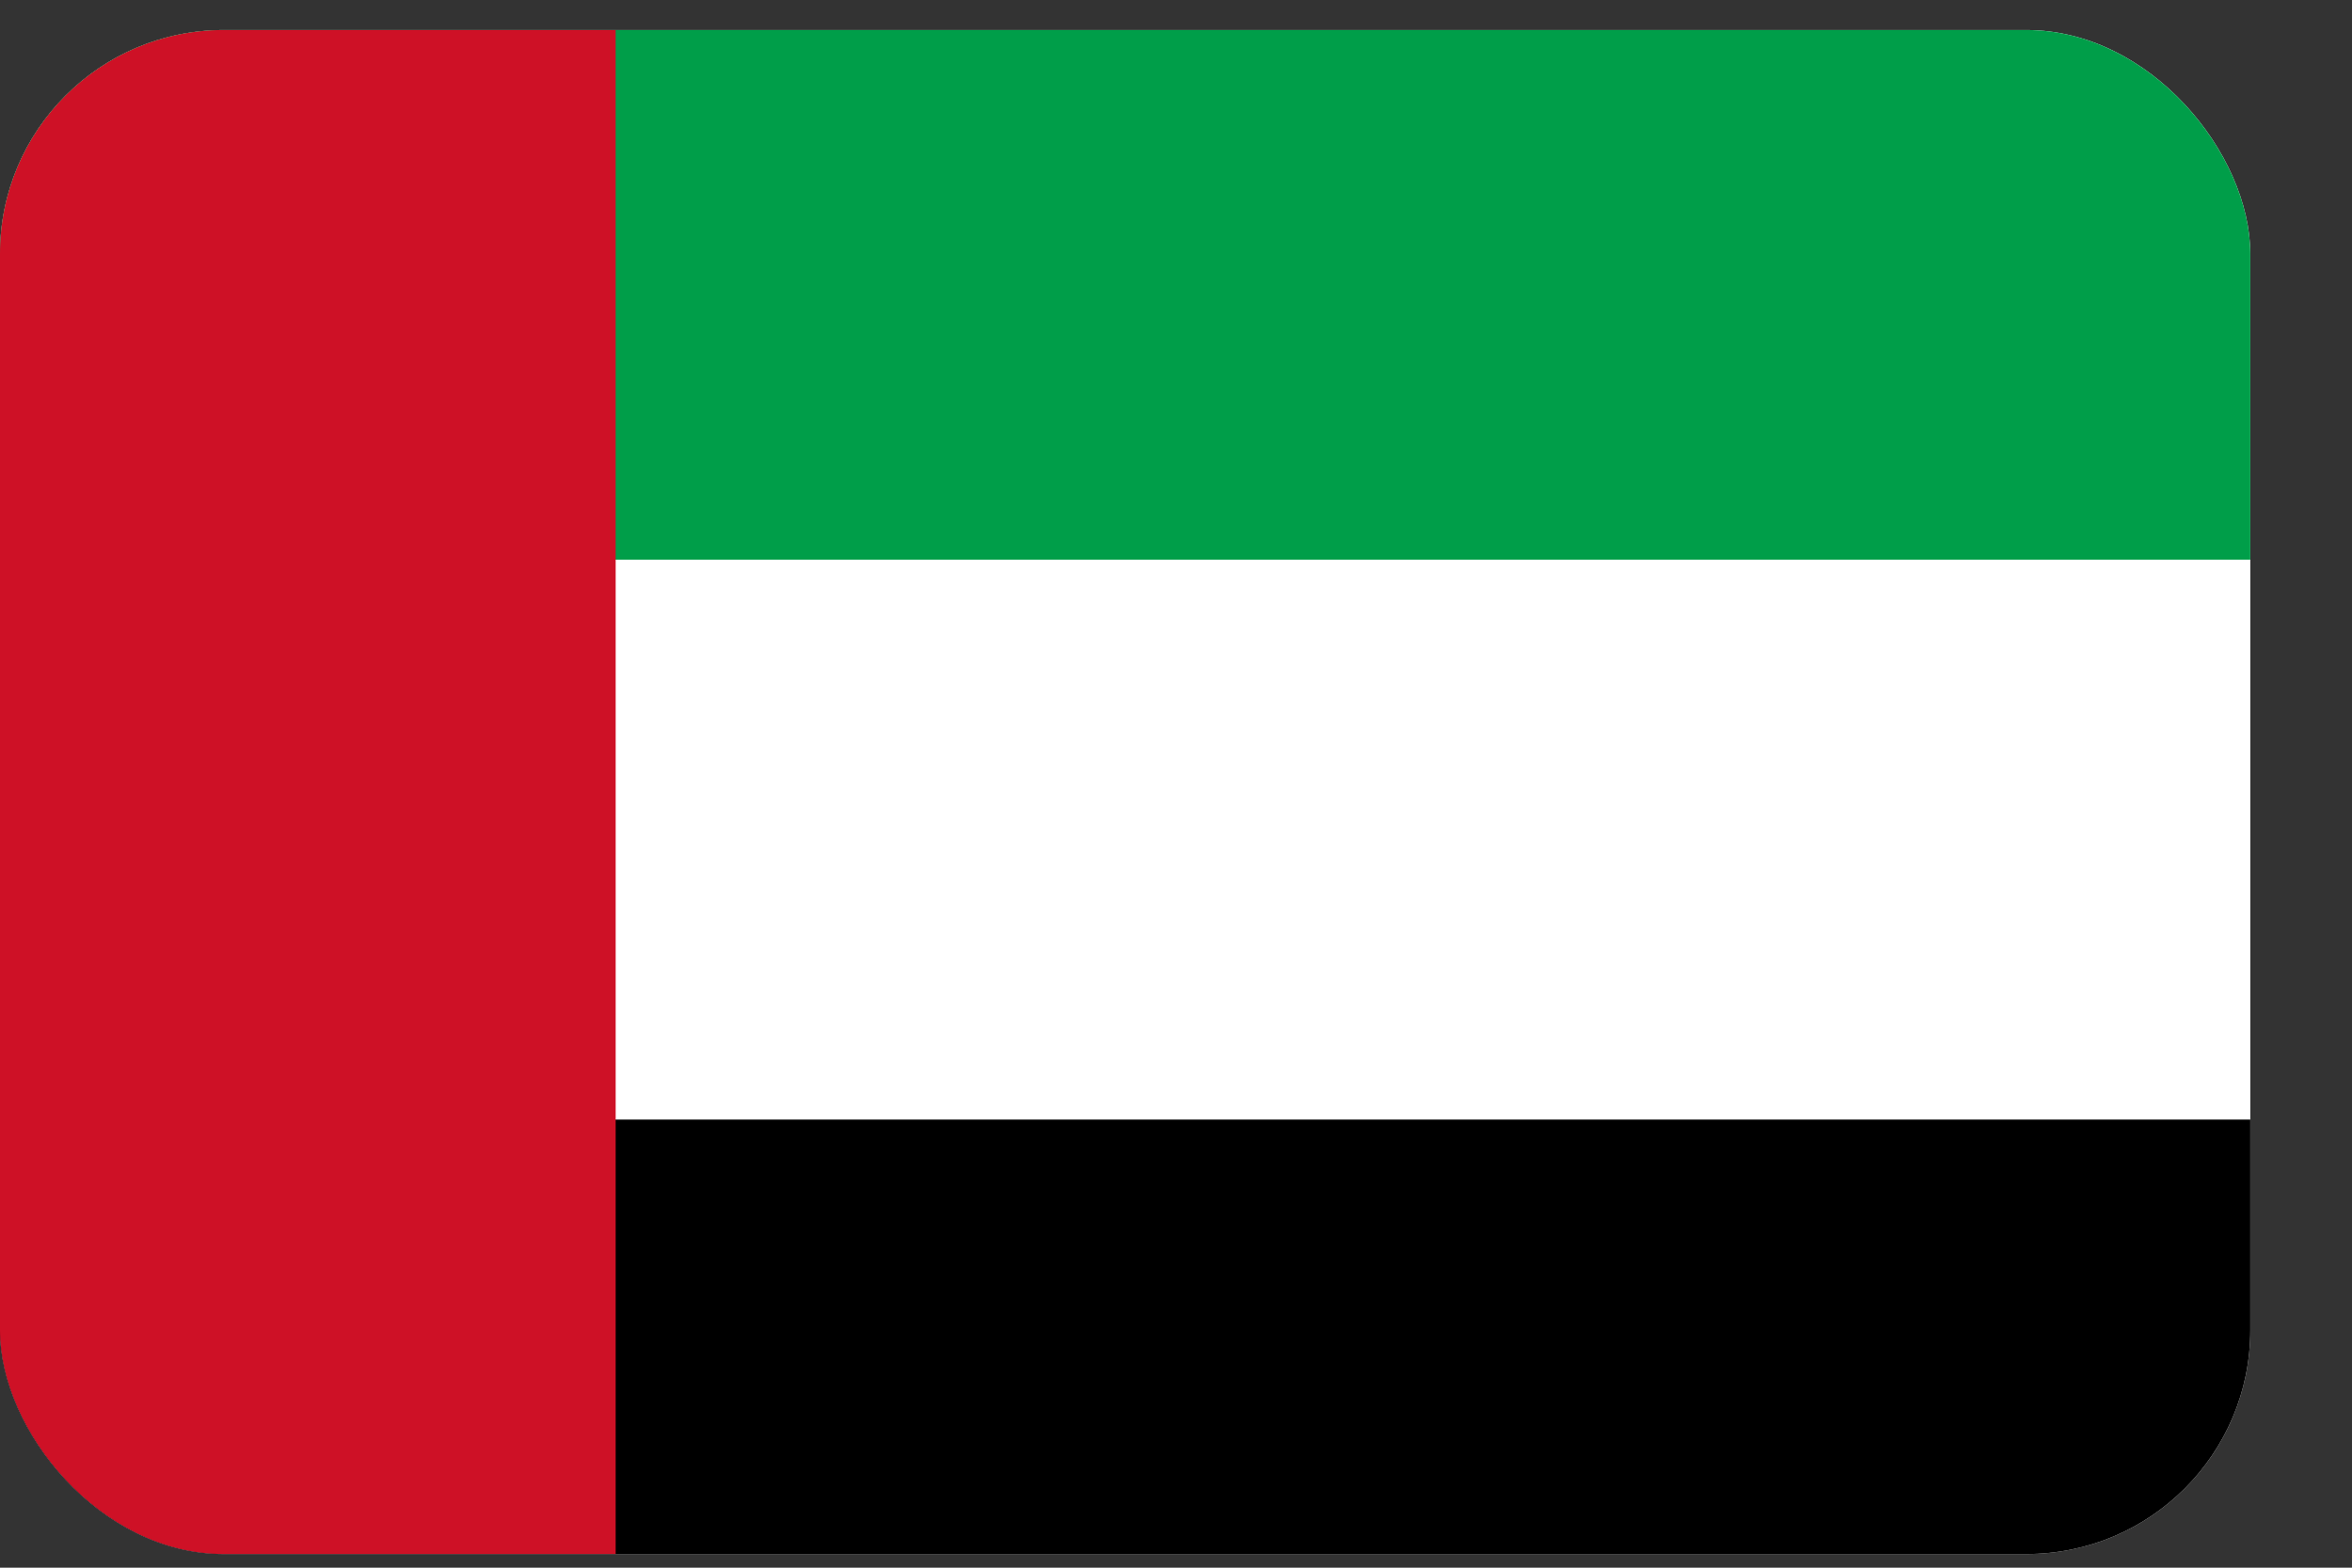
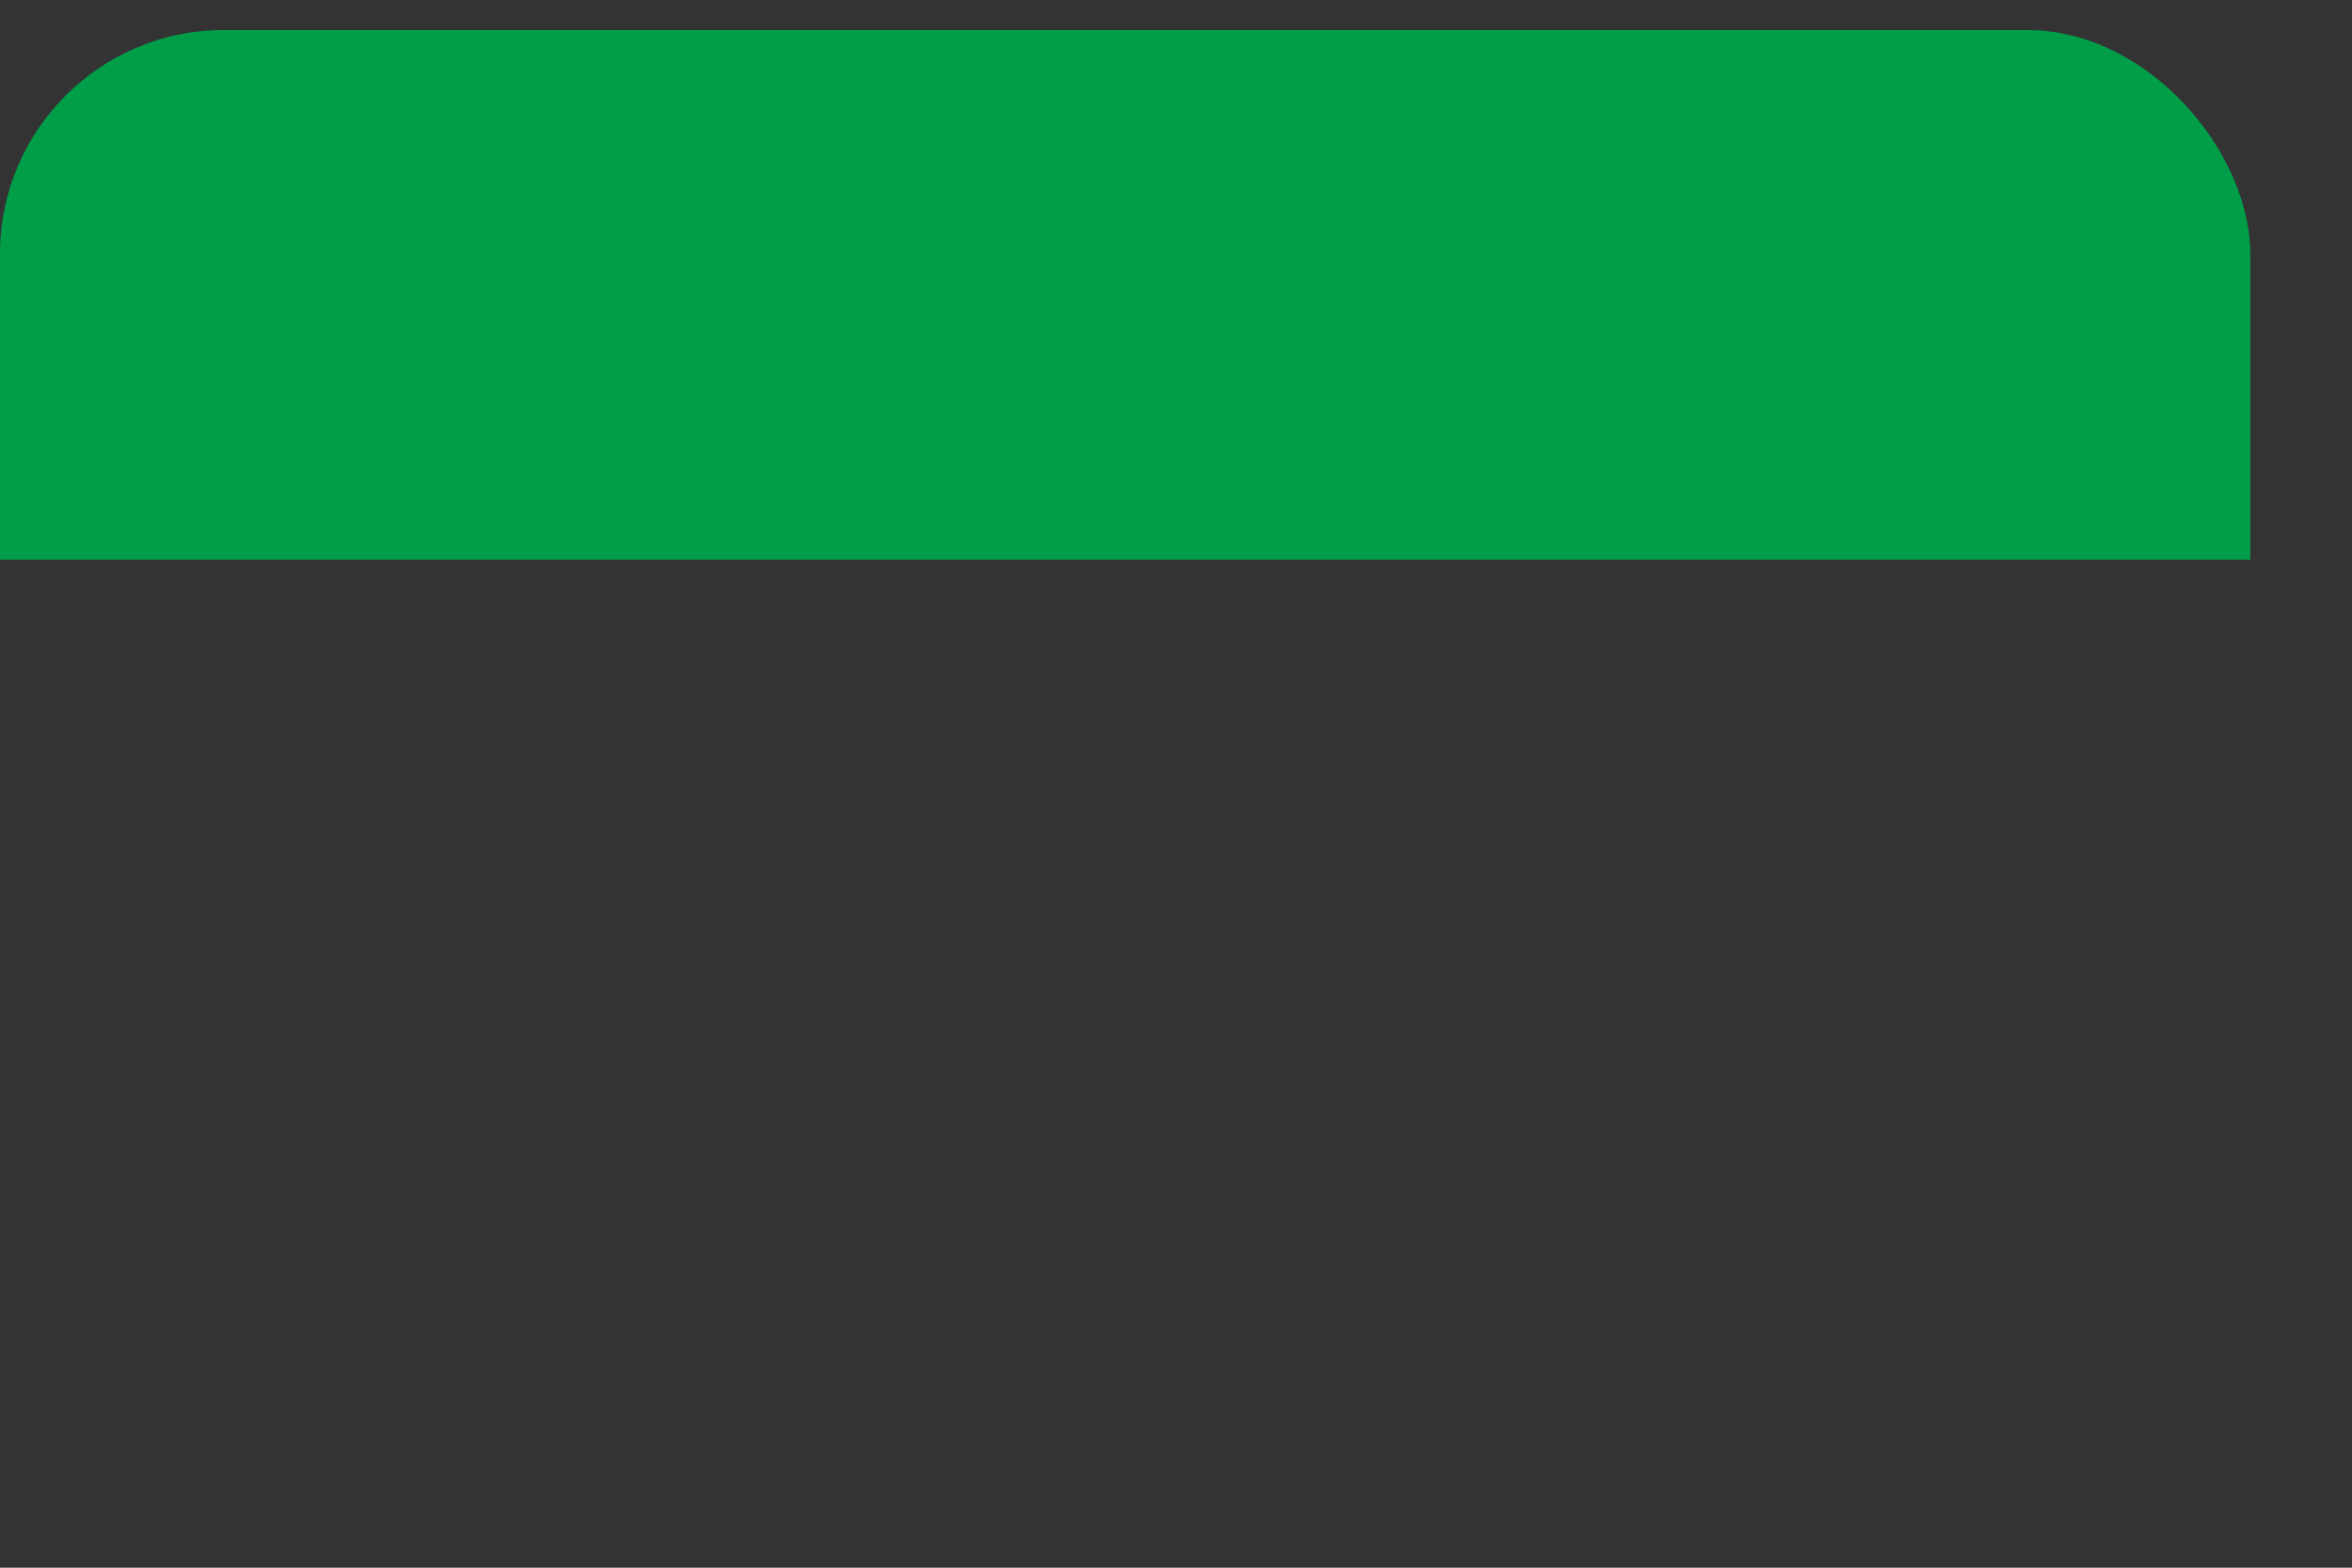
<svg xmlns="http://www.w3.org/2000/svg" width="21" height="14" viewBox="0 0 21 14" fill="none">
  <rect x="0" y="0" width="21" height="14" fill="#333333" stroke="none" />
  <g clip-path="url(#clip0_4401_6672)">
    <g clip-path="url(#clip1_4401_6672)">
-       <path d="M-2 0H20.491V14.994H-2V0Z" fill="white" />
      <path d="M-2 0H20.491V4.998H-2V0Z" fill="#009E49" />
-       <path d="M-2 9.998H20.491V14.996H-2V9.998Z" fill="black" />
-       <path d="M-2 0H5.497V14.994H-2V0Z" fill="#CE1126" />
    </g>
  </g>
  <defs>
    <clipPath id="clip0_4401_6672">
      <rect y="0.268" width="20.092" height="13.61" rx="1.999" fill="white" />
    </clipPath>
    <clipPath id="clip1_4401_6672">
      <rect width="22.491" height="14.994" fill="white" transform="translate(-2)" />
    </clipPath>
  </defs>
</svg>